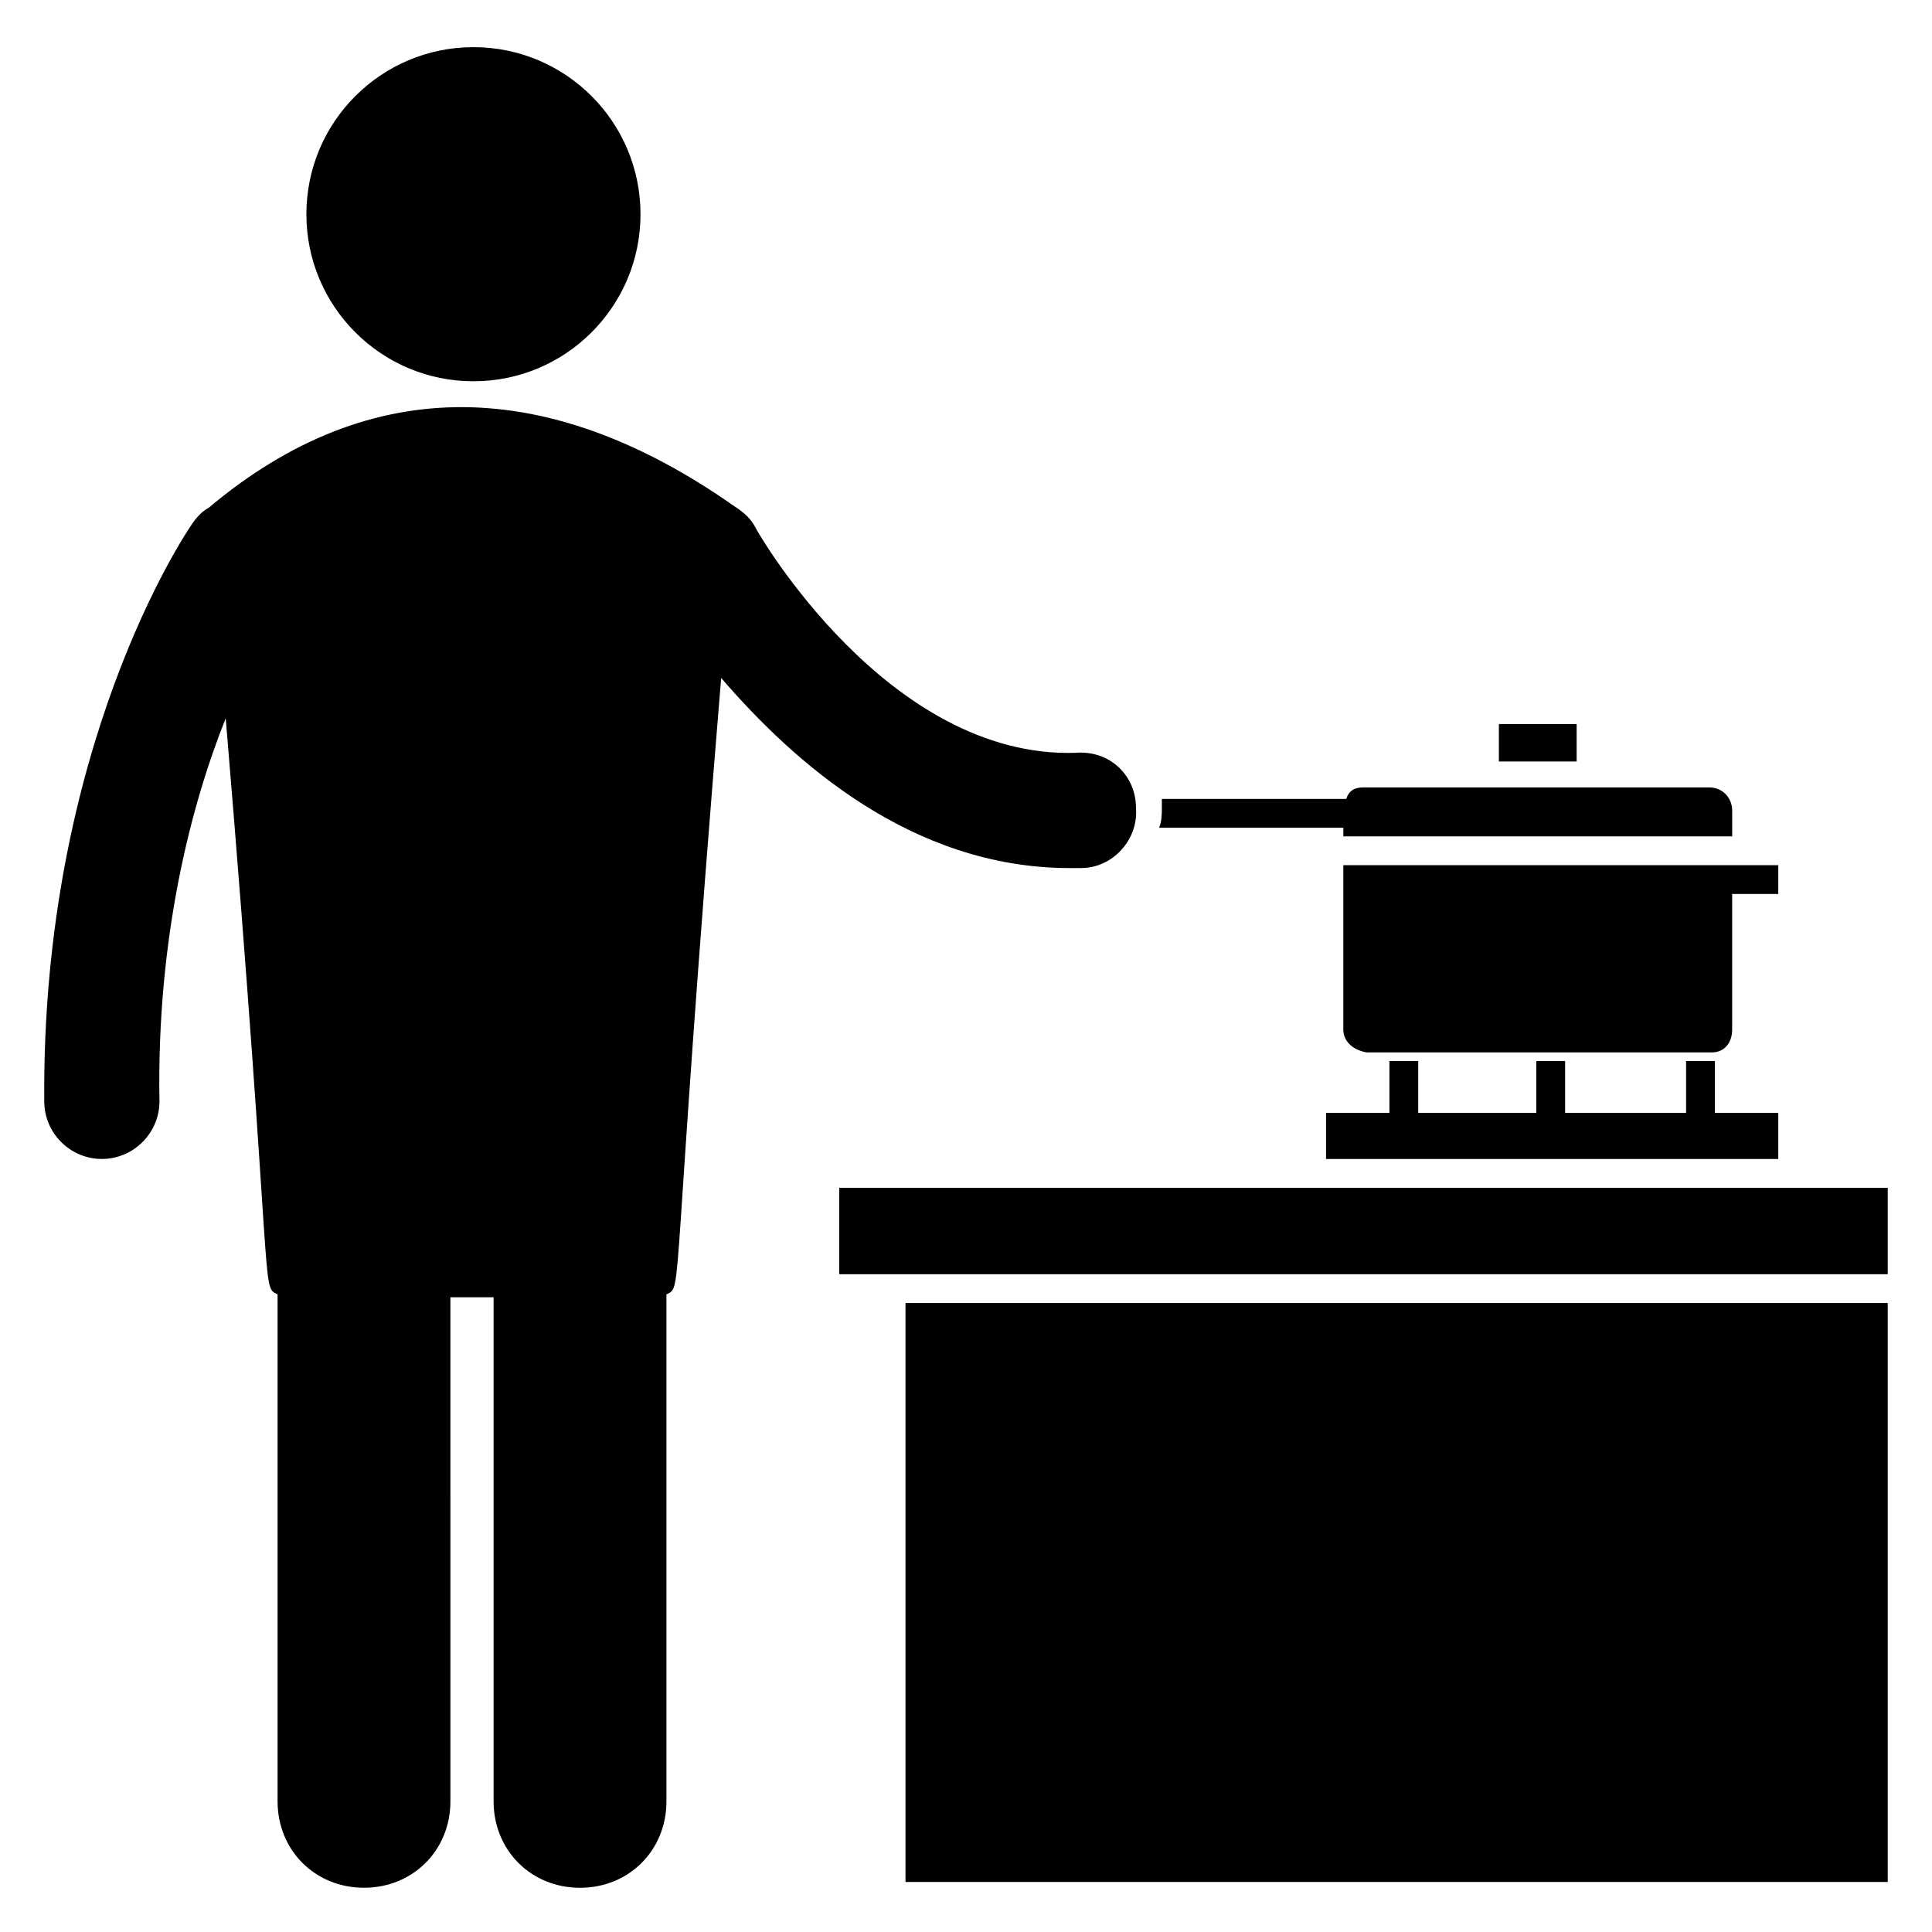
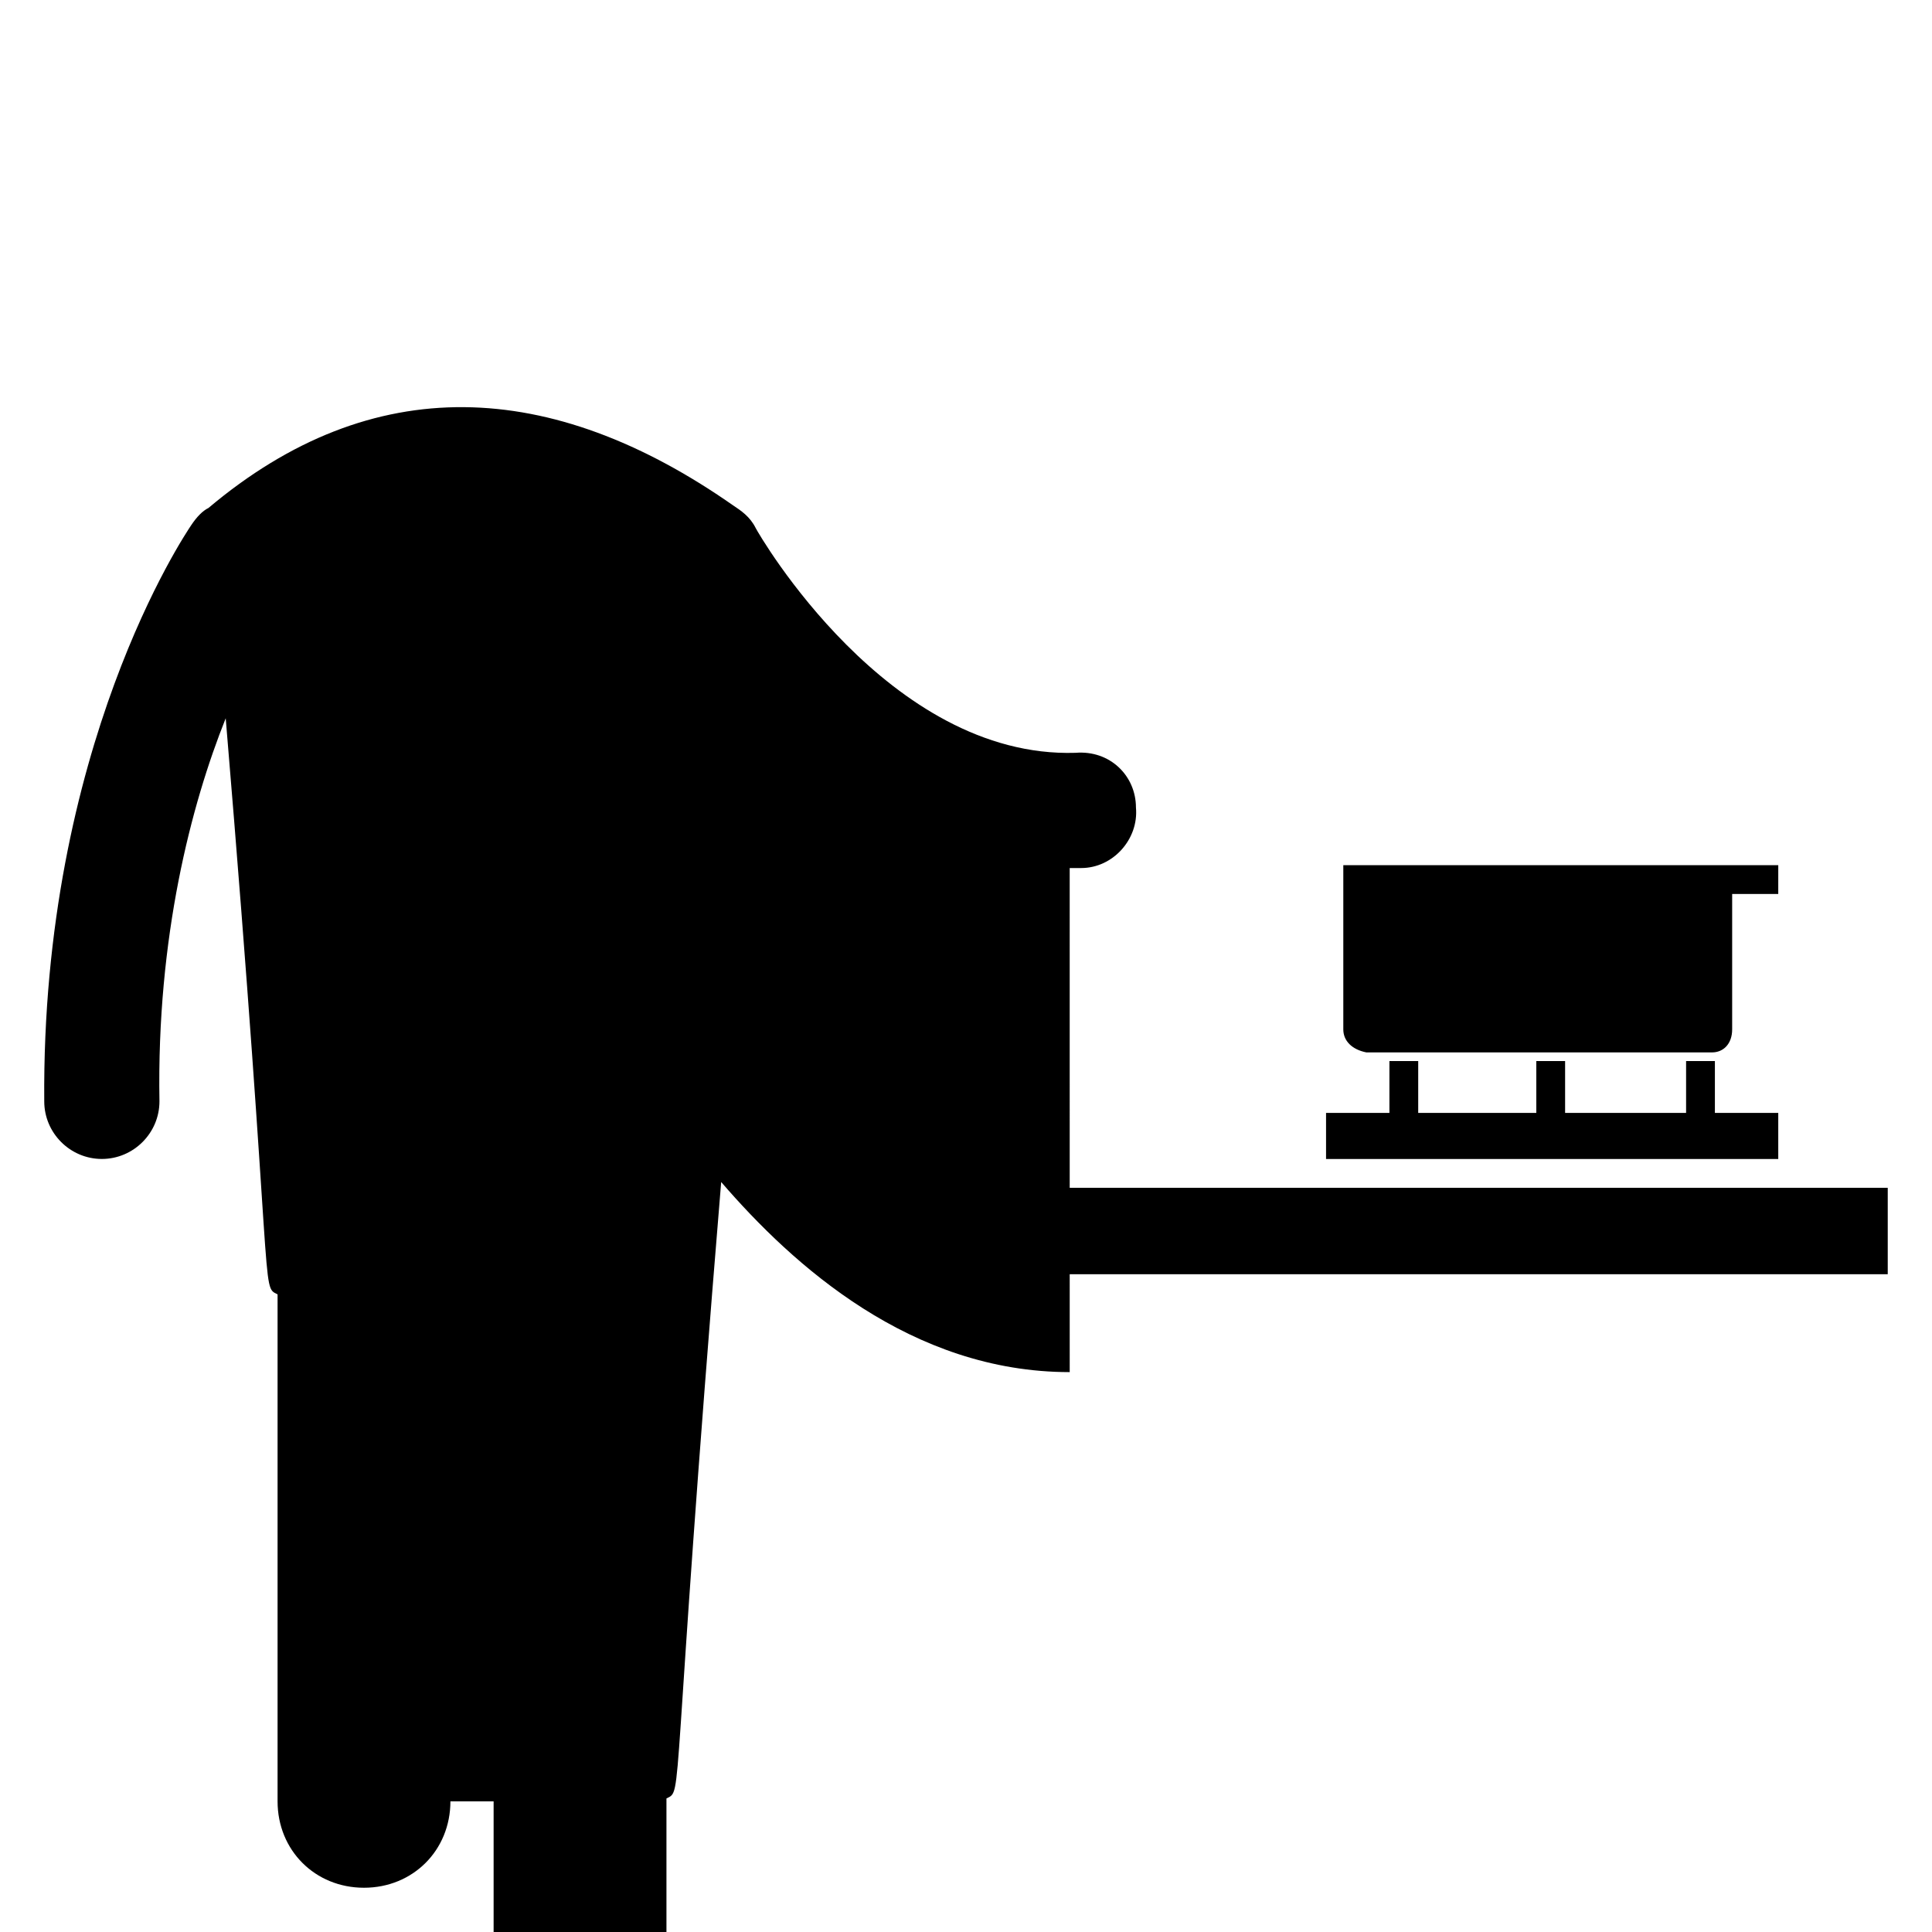
<svg xmlns="http://www.w3.org/2000/svg" fill="#000000" width="800px" height="800px" version="1.1" viewBox="144 144 512 512">
  <g>
-     <path d="m541.22 335.88h20.609v9.922h-20.609z" />
    <path d="m615.26 373.28h-115.27v43.512c0 3.055 2.289 5.344 6.106 6.106h91.602c3.055 0 5.344-2.289 5.344-6.106v-35.879h12.215z" />
-     <path d="m500 363.36v2.289h103.05v-6.871c0-3.055-2.289-6.106-6.106-6.106h-91.602c-2.289 0-3.816 0.762-4.582 3.055h-48.855v2.289c0 1.527 0 3.816-0.762 5.344z" />
-     <path d="m427.48 374.04h3.055c8.398 0 15.266-7.633 14.504-16.031 0-8.398-6.871-15.266-16.031-14.504-49.617 1.527-83.969-58.016-84.73-59.543-1.527-3.055-3.816-4.582-6.106-6.106-48.09-33.586-95.418-35.879-138.93 0.762-1.527 0.762-3.055 2.289-4.582 4.582s-39.695 58.781-38.934 152.67c0 8.398 6.871 15.266 15.266 15.266 8.398 0 15.266-6.871 15.266-15.266-0.762-43.512 8.398-78.625 17.559-101.52 12.977 154.96 9.16 150.38 13.742 152.67v134.35c0 12.977 9.922 22.902 22.902 22.902 12.977 0 22.902-9.922 22.902-22.902l-0.004-133.58h11.449v133.59c0 12.977 9.922 22.902 22.902 22.902 12.977 0 22.902-9.922 22.902-22.902v-134.35c4.582-2.289 0.762 3.055 14.504-163.36 19.082 22.133 50.379 50.375 92.363 50.375z" />
-     <path d="m313.74 200.77c0 24.449-19.82 44.273-44.273 44.273-24.449 0-44.273-19.824-44.273-44.273 0-24.453 19.824-44.273 44.273-44.273 24.453 0 44.273 19.82 44.273 44.273" />
-     <path d="m383.97 489.31h260.3v153.43h-260.3z" />
+     <path d="m427.48 374.04h3.055c8.398 0 15.266-7.633 14.504-16.031 0-8.398-6.871-15.266-16.031-14.504-49.617 1.527-83.969-58.016-84.73-59.543-1.527-3.055-3.816-4.582-6.106-6.106-48.09-33.586-95.418-35.879-138.93 0.762-1.527 0.762-3.055 2.289-4.582 4.582s-39.695 58.781-38.934 152.67c0 8.398 6.871 15.266 15.266 15.266 8.398 0 15.266-6.871 15.266-15.266-0.762-43.512 8.398-78.625 17.559-101.52 12.977 154.96 9.16 150.38 13.742 152.67v134.35c0 12.977 9.922 22.902 22.902 22.902 12.977 0 22.902-9.922 22.902-22.902h11.449v133.59c0 12.977 9.922 22.902 22.902 22.902 12.977 0 22.902-9.922 22.902-22.902v-134.35c4.582-2.289 0.762 3.055 14.504-163.36 19.082 22.133 50.379 50.375 92.363 50.375z" />
    <path d="m366.41 458.78h277.86v22.902h-277.86z" />
    <path d="m512.21 425.19v13.742h-16.793v12.215h119.84v-12.215h-16.793v-13.742h-7.633v13.742h-32.062v-13.742h-7.633v13.742h-31.297v-13.742z" />
  </g>
</svg>